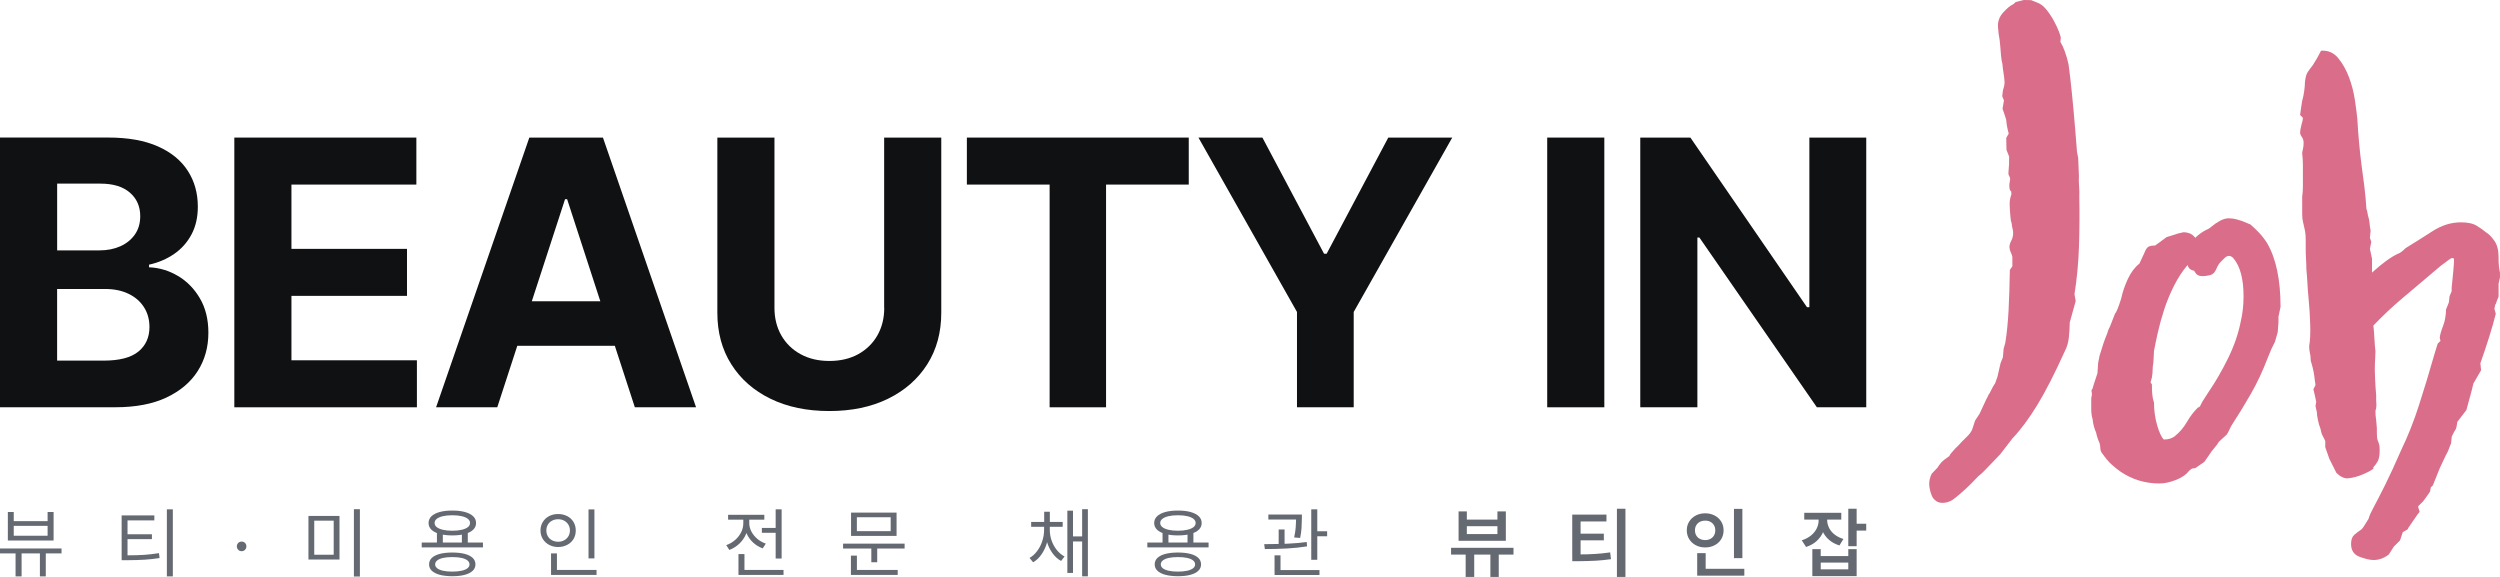
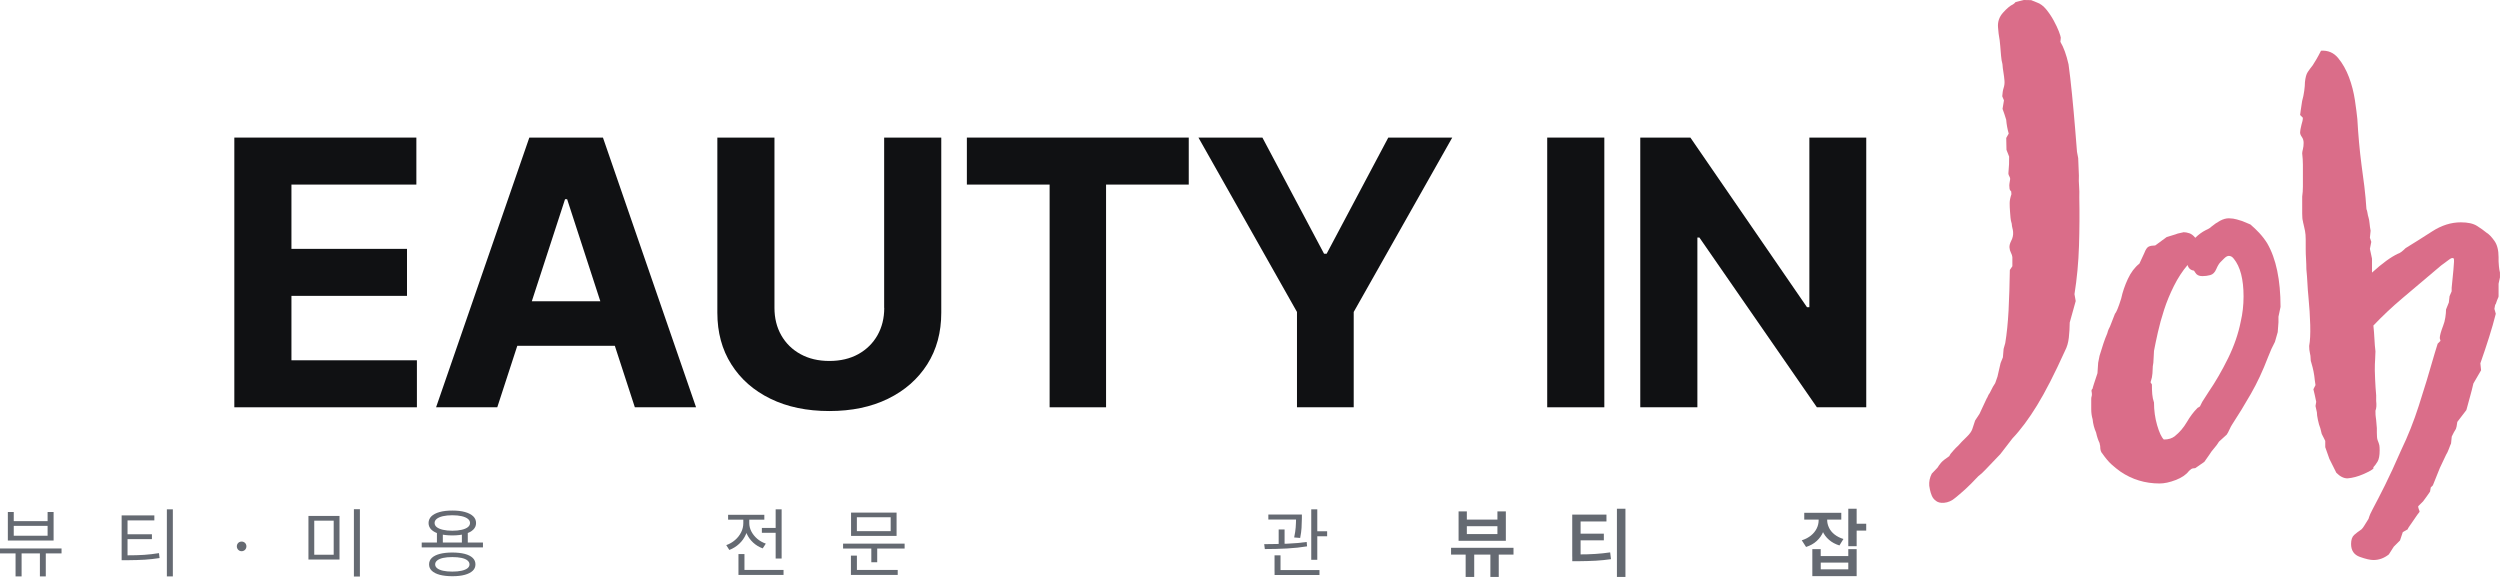
<svg xmlns="http://www.w3.org/2000/svg" width="130" height="30" viewBox="0 0 130 30" fill="none">
  <g clip-path="url(#clip0_1459_1988)">
-     <path d="M9.256 14.351C8.786 14.072 8.286 13.921 7.75 13.899V13.763C8.239 13.655 8.675 13.467 9.055 13.205C9.436 12.944 9.738 12.605 9.958 12.191C10.178 11.778 10.287 11.297 10.287 10.749C10.287 10.045 10.114 9.423 9.765 8.882C9.416 8.342 8.9 7.917 8.207 7.611C7.517 7.305 6.654 7.152 5.621 7.152H0V21.177H6.001C7.052 21.177 7.938 21.009 8.655 20.671C9.372 20.332 9.916 19.873 10.284 19.291C10.653 18.708 10.836 18.046 10.836 17.301C10.836 16.612 10.69 16.017 10.396 15.516C10.104 15.015 9.723 14.627 9.253 14.348L9.256 14.351ZM2.97 9.549H5.228C5.885 9.549 6.395 9.705 6.753 10.016C7.112 10.327 7.292 10.734 7.292 11.24C7.292 11.61 7.201 11.926 7.015 12.193C6.83 12.457 6.578 12.662 6.261 12.805C5.942 12.948 5.581 13.02 5.173 13.02H2.972V9.549H2.97ZM7.201 18.276C6.82 18.594 6.217 18.752 5.391 18.752H2.97V15.027H5.46C5.935 15.027 6.345 15.111 6.691 15.281C7.038 15.449 7.302 15.684 7.49 15.98C7.678 16.276 7.772 16.619 7.772 17.007C7.772 17.538 7.582 17.96 7.203 18.278L7.201 18.276Z" fill="#101113" />
    <path d="M15.155 15.385H21.164V12.941H15.155V9.598H21.651V7.154H12.185V21.179H21.679V18.735H15.155V15.385Z" fill="#101113" />
    <path d="M27.525 7.154L22.676 21.179H25.858L26.899 17.982H31.971L33.012 21.179H36.195L31.353 7.154H27.525ZM27.654 15.666L29.382 10.359H29.491L31.217 15.666H27.651H27.654Z" fill="#101113" />
    <path d="M45.981 16.01C45.981 16.543 45.863 17.019 45.628 17.434C45.393 17.849 45.061 18.175 44.634 18.414C44.206 18.651 43.704 18.77 43.128 18.77C42.551 18.77 42.054 18.651 41.624 18.414C41.194 18.177 40.863 17.851 40.625 17.434C40.39 17.019 40.272 16.543 40.272 16.01V7.154H37.302V16.261C37.302 17.284 37.544 18.18 38.029 18.945C38.513 19.713 39.193 20.31 40.066 20.735C40.939 21.162 41.961 21.374 43.125 21.374C44.29 21.374 45.304 21.162 46.177 20.735C47.05 20.308 47.73 19.71 48.217 18.945C48.704 18.177 48.946 17.284 48.946 16.261V7.154H45.976V16.01H45.981Z" fill="#101113" />
    <path d="M50.277 9.598H54.58V21.179H57.515V9.598H61.815V7.154H50.277V9.598Z" fill="#101113" />
    <path d="M68.986 13.193H68.85L65.645 7.154H62.319L67.443 16.222V21.179H70.393V16.222L75.517 7.154H72.191L68.986 13.193Z" fill="#101113" />
    <path d="M83.425 7.154H80.455V21.179H83.425V7.154Z" fill="#101113" />
    <path d="M94.087 7.154V15.975H93.964L87.9 7.154H85.294V21.179H88.264V12.351H88.368L94.478 21.179H97.045V7.154H94.087Z" fill="#101113" />
    <path d="M105.618 0.007L105.919 0.128C106.095 0.188 106.256 0.309 106.404 0.489C106.552 0.671 106.684 0.867 106.797 1.076C106.911 1.286 107 1.474 107.062 1.637C107.124 1.802 107.156 1.908 107.161 1.958L107.141 2.177C107.309 2.454 107.45 2.844 107.564 3.345C107.621 3.752 107.68 4.263 107.742 4.878C107.804 5.493 107.858 6.1 107.908 6.703L108.004 7.897L108.066 8.221L108.103 9.127C108.093 9.322 108.098 9.51 108.113 9.69C108.128 9.87 108.13 10.058 108.123 10.253C108.14 11.077 108.135 11.921 108.108 12.783C108.081 13.647 108.002 14.484 107.873 15.296L107.937 15.654L107.626 16.77C107.623 17.037 107.608 17.298 107.579 17.558C107.551 17.814 107.485 18.044 107.378 18.246C106.842 19.431 106.36 20.374 105.929 21.076C105.499 21.779 105.071 22.352 104.646 22.799L104.018 23.613C103.637 24.008 103.377 24.277 103.244 24.423C103.11 24.566 102.984 24.68 102.87 24.764C102.601 25.053 102.371 25.282 102.178 25.457C101.985 25.63 101.82 25.771 101.684 25.88C101.501 26.04 101.303 26.129 101.085 26.146C100.917 26.159 100.781 26.129 100.677 26.052C100.573 25.976 100.499 25.885 100.455 25.779C100.41 25.672 100.378 25.566 100.356 25.457C100.336 25.349 100.323 25.285 100.321 25.26C100.304 25.043 100.348 24.833 100.452 24.631L100.754 24.314C100.796 24.238 100.858 24.154 100.934 24.063C101.013 23.971 101.154 23.858 101.362 23.72L101.426 23.606C101.471 23.554 101.525 23.488 101.592 23.411C101.659 23.334 101.738 23.253 101.827 23.174C101.938 23.043 102.079 22.9 102.247 22.739C102.415 22.579 102.519 22.438 102.559 22.315C102.579 22.265 102.603 22.189 102.633 22.09C102.663 21.991 102.685 21.917 102.707 21.866L102.935 21.52C102.997 21.394 103.061 21.261 103.12 21.122C103.182 20.984 103.244 20.851 103.306 20.725C103.328 20.7 103.36 20.636 103.4 20.535C103.444 20.483 103.491 20.399 103.543 20.286C103.595 20.172 103.664 20.051 103.751 19.923L103.869 19.584L104.03 18.881L104.151 18.58L104.188 18.14L104.273 17.841C104.354 17.35 104.411 16.78 104.446 16.136C104.478 15.491 104.5 14.79 104.512 14.037L104.643 13.845V13.371C104.636 13.299 104.611 13.223 104.569 13.141C104.527 13.06 104.5 12.971 104.493 12.874C104.485 12.778 104.512 12.667 104.574 12.541C104.658 12.388 104.695 12.228 104.681 12.06C104.676 11.988 104.663 11.921 104.646 11.862C104.629 11.803 104.616 11.724 104.609 11.628C104.577 11.534 104.557 11.433 104.547 11.324C104.537 11.215 104.53 11.114 104.522 11.015C104.507 10.848 104.503 10.694 104.503 10.561C104.503 10.428 104.535 10.272 104.594 10.1L104.582 9.954C104.53 9.909 104.5 9.858 104.495 9.796C104.49 9.737 104.485 9.682 104.483 9.633C104.483 9.608 104.495 9.5 104.53 9.302C104.525 9.255 104.51 9.208 104.483 9.161C104.456 9.115 104.438 9.068 104.436 9.021L104.47 8.544L104.475 8.144L104.337 7.791L104.324 7.174L104.453 6.945C104.418 6.826 104.391 6.708 104.369 6.587C104.347 6.468 104.332 6.347 104.322 6.226C104.29 6.132 104.258 6.031 104.226 5.925C104.193 5.819 104.161 5.73 104.132 5.661L104.206 5.219L104.117 5.007C104.127 4.836 104.151 4.688 104.191 4.565C104.231 4.441 104.243 4.318 104.233 4.197C104.221 4.051 104.203 3.908 104.179 3.765C104.154 3.622 104.137 3.476 104.127 3.333C104.092 3.214 104.07 3.071 104.055 2.901C104.043 2.733 104.028 2.563 104.013 2.395C103.993 2.153 103.973 1.997 103.956 1.926C103.939 1.854 103.919 1.686 103.897 1.42C103.874 1.131 103.961 0.874 104.164 0.652C104.364 0.43 104.535 0.289 104.676 0.227C104.723 0.2 104.767 0.16 104.812 0.106L105.239 0L105.605 0.007H105.618Z" fill="#DA6D89" />
    <path d="M117.026 11.677C117.171 11.798 117.322 11.944 117.481 12.111C117.639 12.282 117.777 12.462 117.898 12.657C118.358 13.454 118.588 14.556 118.588 15.96L118.48 16.469V16.76L118.442 17.269L118.297 17.777L118.116 18.14L117.936 18.575C117.668 19.276 117.372 19.913 117.045 20.48C116.719 21.048 116.397 21.577 116.081 22.058C116.031 22.13 115.984 22.221 115.935 22.329C115.886 22.438 115.839 22.529 115.789 22.601L115.389 22.964C115.317 23.085 115.23 23.201 115.134 23.31C115.037 23.418 114.953 23.534 114.879 23.655L114.624 24.018L114.152 24.344C114.056 24.344 113.982 24.361 113.935 24.398C113.885 24.435 113.85 24.465 113.826 24.49C113.68 24.685 113.45 24.84 113.136 24.961C112.822 25.082 112.542 25.141 112.3 25.141C111.548 25.141 110.871 24.936 110.265 24.524C110.094 24.403 109.939 24.277 109.793 24.144C109.647 24.011 109.488 23.823 109.32 23.581C109.249 23.51 109.211 23.389 109.211 23.218C109.211 23.194 109.207 23.164 109.194 23.127C109.182 23.09 109.177 23.06 109.177 23.036C109.105 22.89 109.043 22.71 108.996 22.49C108.9 22.273 108.838 22.043 108.816 21.801C108.766 21.633 108.744 21.456 108.744 21.275V20.75C108.744 20.703 108.749 20.658 108.761 20.624C108.774 20.587 108.779 20.545 108.779 20.498C108.779 20.451 108.771 20.401 108.761 20.352C108.749 20.303 108.766 20.256 108.816 20.206C108.816 20.182 108.841 20.098 108.888 19.952L109.068 19.407L109.105 18.861L109.177 18.498C109.249 18.256 109.315 18.044 109.377 17.864C109.437 17.683 109.503 17.508 109.577 17.338C109.602 17.241 109.627 17.17 109.649 17.12C109.674 17.071 109.699 17.024 109.721 16.975L109.976 16.321C110.047 16.249 110.159 15.982 110.302 15.523C110.374 15.185 110.49 14.847 110.648 14.506C110.806 14.168 111.004 13.901 111.249 13.709C111.299 13.612 111.341 13.521 111.375 13.437C111.412 13.353 111.454 13.262 111.501 13.166C111.573 12.973 111.652 12.857 111.739 12.82C111.823 12.783 111.927 12.766 112.048 12.766C112.073 12.766 112.095 12.753 112.12 12.729C112.191 12.679 112.283 12.615 112.392 12.529C112.5 12.445 112.592 12.378 112.664 12.329L113.136 12.183C113.185 12.158 113.269 12.134 113.391 12.111C113.512 12.087 113.559 12.074 113.536 12.074C113.633 12.074 113.737 12.092 113.846 12.129C113.954 12.166 114.058 12.245 114.155 12.366C114.323 12.198 114.506 12.065 114.701 11.966C114.748 11.941 114.798 11.916 114.847 11.894C114.896 11.87 114.943 11.835 114.993 11.786C115.139 11.665 115.29 11.561 115.448 11.477C115.606 11.393 115.757 11.351 115.903 11.351C115.952 11.351 116.024 11.358 116.12 11.368C116.217 11.381 116.375 11.423 116.593 11.494L117.028 11.675L117.026 11.677ZM114.08 14.072C113.91 14.047 113.801 13.951 113.754 13.78C113.487 14.094 113.25 14.457 113.044 14.869C112.839 15.281 112.668 15.691 112.535 16.103C112.401 16.516 112.293 16.908 112.209 17.283C112.124 17.659 112.058 17.98 112.008 18.246C112.008 18.343 112.001 18.451 111.991 18.572C111.979 18.693 111.974 18.789 111.974 18.863C111.949 18.984 111.937 19.105 111.937 19.226C111.937 19.347 111.924 19.481 111.899 19.626L111.828 19.881L111.899 19.989C111.899 20.184 111.904 20.352 111.917 20.498C111.929 20.643 111.959 20.789 112.008 20.932C112.008 21.345 112.063 21.737 112.171 22.112C112.28 22.488 112.396 22.734 112.518 22.855C112.76 22.855 112.953 22.796 113.099 22.673C113.341 22.48 113.546 22.238 113.717 21.947C113.885 21.656 114.068 21.416 114.263 21.221C114.288 21.196 114.305 21.184 114.318 21.184C114.33 21.184 114.347 21.172 114.372 21.147C114.397 21.147 114.409 21.135 114.409 21.11L114.518 20.893L114.845 20.384C115.208 19.853 115.547 19.266 115.863 18.624C116.177 17.982 116.395 17.348 116.519 16.718C116.615 16.306 116.665 15.871 116.665 15.412C116.665 14.518 116.494 13.864 116.155 13.452C116.083 13.356 115.997 13.306 115.9 13.306C115.829 13.306 115.75 13.348 115.663 13.432C115.579 13.516 115.512 13.583 115.463 13.632C115.391 13.704 115.317 13.827 115.245 13.995C115.173 14.165 115.07 14.267 114.936 14.304C114.802 14.341 114.664 14.358 114.518 14.358C114.347 14.358 114.226 14.299 114.155 14.175L114.083 14.067L114.08 14.072Z" fill="#DA6D89" />
    <path d="M121.131 23.87L120.913 23.253V22.927C120.888 22.878 120.859 22.818 120.822 22.744C120.785 22.673 120.755 22.611 120.73 22.564L120.658 22.273C120.609 22.152 120.567 22.006 120.532 21.838C120.495 21.67 120.478 21.537 120.478 21.438L120.406 21.113L120.443 20.895C120.394 20.653 120.347 20.436 120.297 20.241L120.406 20.024L120.369 19.77C120.344 19.478 120.285 19.177 120.189 18.861C120.164 18.814 120.152 18.74 120.152 18.644C120.152 18.547 120.139 18.451 120.114 18.352C120.09 18.256 120.077 18.135 120.077 17.99C120.127 17.723 120.144 17.36 120.132 16.901C120.119 16.442 120.09 15.958 120.04 15.449C120.015 15.207 119.998 14.965 119.986 14.723C119.973 14.482 119.956 14.24 119.931 13.998C119.931 13.83 119.924 13.652 119.914 13.472C119.902 13.289 119.897 13.116 119.897 12.946V12.457C119.897 12.277 119.884 12.124 119.86 12.003C119.835 11.882 119.81 11.773 119.788 11.677C119.763 11.581 119.751 11.519 119.751 11.497C119.726 11.425 119.714 11.292 119.714 11.097V10.225C119.739 10.057 119.751 9.88 119.751 9.7V8.574C119.751 8.394 119.739 8.194 119.714 7.974C119.714 7.925 119.726 7.853 119.751 7.757C119.776 7.66 119.788 7.552 119.788 7.431C119.788 7.31 119.758 7.209 119.696 7.122C119.635 7.038 119.605 6.959 119.605 6.885C119.605 6.811 119.63 6.68 119.677 6.485C119.726 6.34 119.748 6.219 119.748 6.122L119.603 5.977C119.603 6.001 119.615 5.917 119.64 5.722C119.664 5.53 119.689 5.372 119.711 5.251C119.761 5.083 119.795 4.905 119.82 4.725C119.845 4.545 119.857 4.392 119.857 4.271C119.882 4.029 119.929 3.854 120.003 3.745C120.077 3.636 120.161 3.52 120.258 3.399C120.307 3.328 120.367 3.232 120.438 3.108C120.51 2.987 120.597 2.829 120.693 2.637C121.057 2.612 121.353 2.74 121.583 3.017C121.813 3.296 122.001 3.629 122.147 4.014C122.293 4.402 122.394 4.802 122.456 5.211C122.515 5.624 122.56 5.95 122.582 6.191C122.629 7.038 122.703 7.838 122.8 8.586C122.849 8.924 122.896 9.295 122.946 9.692C122.995 10.092 123.03 10.485 123.055 10.872C123.079 10.922 123.097 10.988 123.109 11.072C123.121 11.156 123.139 11.235 123.163 11.309C123.188 11.381 123.205 11.485 123.218 11.618C123.23 11.751 123.247 11.877 123.272 11.998L123.235 12.361L123.307 12.578L123.235 12.941L123.344 13.45V14.175C123.876 13.691 124.326 13.366 124.689 13.195C124.786 13.171 124.919 13.074 125.09 12.904C125.525 12.637 125.985 12.348 126.472 12.033C126.957 11.719 127.454 11.561 127.963 11.561C128.327 11.561 128.606 11.623 128.799 11.744C128.992 11.865 129.162 11.986 129.308 12.107C129.429 12.178 129.563 12.319 129.709 12.524C129.855 12.729 129.926 13.013 129.926 13.376V13.593C129.926 13.642 129.931 13.726 129.944 13.847C129.956 13.968 129.973 14.077 129.998 14.173V14.427L129.926 14.753V15.407C129.926 15.432 129.914 15.469 129.889 15.516C129.865 15.565 129.828 15.662 129.781 15.807C129.756 15.832 129.743 15.857 129.743 15.879C129.743 15.901 129.736 15.933 129.726 15.97C129.714 16.007 129.709 16.037 129.709 16.061L129.781 16.316C129.684 16.703 129.568 17.108 129.434 17.53C129.301 17.955 129.15 18.407 128.979 18.891L129.016 19.254L128.616 19.942C128.566 20.16 128.507 20.397 128.435 20.651C128.364 20.905 128.302 21.13 128.252 21.322L127.78 21.939C127.755 22.135 127.731 22.253 127.708 22.302C127.684 22.352 127.647 22.411 127.6 22.483L127.491 22.7L127.454 23.063C127.429 23.112 127.392 23.201 127.345 23.334C127.295 23.468 127.248 23.571 127.199 23.643L126.873 24.332L126.509 25.238L126.4 25.346L126.363 25.564C126.267 25.709 126.146 25.877 126 26.072L125.745 26.326C125.745 26.376 125.757 26.43 125.782 26.489C125.807 26.549 125.819 26.593 125.819 26.615C125.794 26.64 125.752 26.694 125.693 26.778C125.631 26.862 125.567 26.959 125.493 27.07C125.421 27.178 125.354 27.274 125.292 27.361C125.231 27.445 125.201 27.499 125.201 27.524L124.946 27.669L124.8 28.104L124.474 28.43L124.219 28.83C123.977 29.022 123.71 29.121 123.421 29.121C123.25 29.121 123.015 29.067 122.711 28.958C122.407 28.849 122.256 28.625 122.256 28.287C122.256 28.069 122.31 27.911 122.419 27.815C122.528 27.719 122.656 27.62 122.8 27.524C122.849 27.474 122.891 27.42 122.926 27.361C122.963 27.299 123.04 27.173 123.163 26.981C123.213 26.81 123.285 26.642 123.381 26.472C123.574 26.109 123.787 25.697 124.016 25.238C124.246 24.779 124.531 24.161 124.87 23.386C125.208 22.685 125.513 21.922 125.777 21.1C126.044 20.278 126.324 19.357 126.613 18.343L126.759 17.871L126.905 17.725L126.868 17.58C126.868 17.459 126.927 17.241 127.048 16.925C127.098 16.805 127.132 16.666 127.157 16.508C127.182 16.35 127.194 16.212 127.194 16.091L127.34 15.728L127.377 15.402L127.486 15.148V14.968C127.511 14.726 127.54 14.417 127.577 14.042C127.614 13.667 127.619 13.467 127.595 13.442C127.545 13.393 127.469 13.412 127.357 13.496C127.248 13.58 127.107 13.684 126.939 13.805C126.163 14.459 125.498 15.02 124.941 15.494C124.382 15.965 123.876 16.444 123.416 16.928C123.44 17.145 123.458 17.375 123.47 17.617C123.482 17.859 123.5 18.076 123.524 18.271C123.524 18.392 123.517 18.53 123.507 18.688C123.495 18.846 123.49 19.034 123.49 19.251C123.49 19.3 123.495 19.463 123.507 19.74C123.519 20.019 123.537 20.29 123.561 20.557V20.848C123.586 21.066 123.574 21.236 123.524 21.357C123.524 21.527 123.529 21.641 123.542 21.703C123.554 21.764 123.559 21.806 123.559 21.828L123.596 22.263C123.596 22.238 123.596 22.317 123.596 22.5C123.596 22.683 123.608 22.808 123.633 22.88C123.683 23.001 123.712 23.092 123.725 23.152C123.737 23.213 123.742 23.302 123.742 23.423C123.742 23.69 123.705 23.882 123.633 24.003C123.561 24.124 123.487 24.221 123.416 24.295V24.366C123.344 24.438 123.166 24.537 122.889 24.658C122.609 24.779 122.337 24.853 122.07 24.875C121.875 24.875 121.682 24.779 121.489 24.584L121.126 23.858L121.131 23.87Z" fill="#DA6D89" />
    <path d="M3.2 28.778H0V28.519H3.2V28.778ZM0.715 27.099H2.475V26.625H2.787V28.109H0.408V26.625H0.715V27.099ZM2.475 27.857V27.346H0.715V27.857H2.475ZM1.123 29.973H0.809V28.568H1.123V29.973ZM2.381 29.973H2.075V28.568H2.381V29.973Z" fill="#656A72" />
    <path d="M8.026 27.06H6.632V28.963H6.325V26.8H8.026V27.06ZM7.5 28.852C7.75 28.835 8.004 28.805 8.266 28.763L8.298 29.017C8.039 29.059 7.782 29.089 7.529 29.104C7.277 29.119 6.968 29.128 6.605 29.131H6.325V28.877H6.605C6.953 28.877 7.253 28.869 7.5 28.852ZM7.9 28.035H6.555V27.783H7.9V28.035ZM8.988 29.973H8.677V26.484H8.988V29.973Z" fill="#656A72" />
    <path d="M12.438 28.63C12.399 28.605 12.369 28.575 12.347 28.536C12.324 28.496 12.315 28.454 12.315 28.41C12.315 28.366 12.324 28.324 12.347 28.284C12.369 28.245 12.399 28.215 12.438 28.193C12.478 28.171 12.52 28.161 12.564 28.161C12.609 28.161 12.651 28.171 12.69 28.193C12.73 28.215 12.76 28.245 12.782 28.284C12.804 28.324 12.814 28.366 12.814 28.41C12.814 28.454 12.802 28.496 12.782 28.536C12.76 28.575 12.73 28.608 12.69 28.63C12.651 28.652 12.609 28.664 12.564 28.664C12.52 28.664 12.478 28.652 12.438 28.63Z" fill="#656A72" />
    <path d="M17.654 29.096H16.039V26.828H17.654V29.096ZM16.341 28.845H17.352V27.075H16.341V28.845ZM18.715 29.978H18.403V26.48H18.715V29.978Z" fill="#656A72" />
    <path d="M25.114 28.464H21.929V28.21H25.114V28.464ZM24.179 26.625C24.364 26.677 24.505 26.751 24.607 26.847C24.706 26.944 24.755 27.06 24.755 27.198C24.755 27.336 24.706 27.447 24.607 27.544C24.508 27.64 24.364 27.714 24.179 27.766C23.994 27.817 23.776 27.842 23.521 27.842C23.267 27.842 23.046 27.817 22.861 27.766C22.675 27.714 22.532 27.64 22.433 27.544C22.334 27.447 22.285 27.331 22.285 27.198C22.285 27.064 22.334 26.946 22.433 26.847C22.532 26.751 22.675 26.677 22.861 26.625C23.046 26.573 23.267 26.549 23.521 26.549C23.776 26.549 23.996 26.573 24.179 26.625ZM24.167 28.802C24.347 28.849 24.483 28.919 24.58 29.01C24.676 29.101 24.723 29.215 24.723 29.348C24.723 29.481 24.676 29.59 24.58 29.681C24.483 29.773 24.347 29.842 24.167 29.891C23.986 29.941 23.771 29.963 23.519 29.963C23.267 29.963 23.051 29.938 22.871 29.891C22.69 29.842 22.552 29.773 22.455 29.681C22.359 29.59 22.312 29.479 22.312 29.348C22.312 29.217 22.359 29.101 22.455 29.01C22.552 28.919 22.69 28.849 22.871 28.802C23.051 28.756 23.269 28.731 23.519 28.731C23.768 28.731 23.986 28.756 24.167 28.802ZM23.029 26.842C22.891 26.875 22.784 26.921 22.71 26.981C22.636 27.04 22.599 27.111 22.599 27.195C22.599 27.279 22.636 27.351 22.71 27.41C22.784 27.469 22.891 27.516 23.029 27.548C23.168 27.581 23.331 27.598 23.521 27.598C23.712 27.598 23.872 27.581 24.011 27.548C24.149 27.516 24.256 27.469 24.33 27.41C24.404 27.351 24.441 27.279 24.441 27.195C24.441 27.111 24.404 27.04 24.33 26.981C24.256 26.921 24.149 26.875 24.011 26.842C23.872 26.81 23.709 26.793 23.521 26.793C23.333 26.793 23.168 26.81 23.029 26.842ZM23.041 29.012C22.908 29.042 22.807 29.086 22.735 29.143C22.663 29.2 22.628 29.269 22.628 29.348C22.628 29.427 22.663 29.494 22.735 29.551C22.807 29.607 22.908 29.649 23.041 29.679C23.175 29.709 23.336 29.723 23.521 29.723C23.707 29.723 23.865 29.709 23.998 29.679C24.134 29.649 24.236 29.605 24.308 29.551C24.379 29.494 24.414 29.427 24.414 29.348C24.414 29.269 24.379 29.203 24.308 29.143C24.236 29.084 24.134 29.042 24.001 29.012C23.867 28.983 23.707 28.968 23.521 28.968C23.336 28.968 23.175 28.983 23.041 29.012ZM23.027 28.328H22.72V27.669H23.027V28.328ZM24.325 28.328H24.018V27.669H24.325V28.328Z" fill="#656A72" />
-     <path d="M29.493 26.837C29.634 26.909 29.742 27.01 29.822 27.141C29.901 27.272 29.94 27.42 29.94 27.585C29.94 27.751 29.901 27.901 29.822 28.03C29.742 28.161 29.634 28.262 29.493 28.333C29.352 28.407 29.196 28.445 29.023 28.445C28.85 28.445 28.694 28.407 28.555 28.333C28.417 28.259 28.308 28.158 28.227 28.03C28.148 27.901 28.105 27.751 28.105 27.585C28.105 27.42 28.145 27.272 28.227 27.141C28.306 27.01 28.417 26.909 28.555 26.837C28.694 26.766 28.85 26.729 29.023 26.729C29.196 26.729 29.352 26.766 29.493 26.837ZM28.709 27.074C28.615 27.124 28.541 27.193 28.489 27.282C28.437 27.371 28.41 27.472 28.41 27.583C28.41 27.694 28.437 27.798 28.489 27.887C28.541 27.978 28.615 28.047 28.709 28.096C28.803 28.146 28.909 28.171 29.023 28.171C29.137 28.171 29.243 28.146 29.334 28.096C29.428 28.047 29.5 27.978 29.555 27.887C29.609 27.795 29.636 27.694 29.636 27.583C29.636 27.472 29.609 27.371 29.555 27.282C29.5 27.193 29.428 27.124 29.334 27.074C29.241 27.025 29.137 27 29.023 27C28.909 27 28.803 27.025 28.709 27.074ZM28.961 29.723H28.654V28.778H28.961V29.723ZM31.021 29.896H28.654V29.637H31.021V29.896ZM30.91 29.037H30.603V26.487H30.91V29.037Z" fill="#656A72" />
-     <path d="M38.783 27.793C38.702 27.978 38.586 28.141 38.437 28.279C38.289 28.417 38.118 28.523 37.925 28.598L37.765 28.346C37.935 28.287 38.089 28.198 38.222 28.082C38.358 27.966 38.462 27.832 38.539 27.679C38.615 27.529 38.652 27.368 38.652 27.205V26.919H38.907V27.205C38.907 27.413 38.865 27.608 38.783 27.793ZM39.745 27.023H37.861V26.768H39.745V27.023ZM38.712 29.763H38.4V28.812H38.712V29.763ZM40.744 29.896H38.4V29.637H40.744V29.896ZM39.073 27.64C39.147 27.78 39.248 27.906 39.377 28.017C39.508 28.128 39.656 28.21 39.822 28.269L39.661 28.516C39.473 28.447 39.308 28.348 39.164 28.215C39.021 28.082 38.91 27.929 38.83 27.753C38.751 27.578 38.709 27.395 38.709 27.203V26.916H38.962V27.203C38.962 27.351 38.999 27.497 39.073 27.64ZM40.512 27.706H39.617V27.452H40.512V27.706ZM40.645 29.044H40.334V26.484H40.645V29.044Z" fill="#656A72" />
+     <path d="M38.783 27.793C38.702 27.978 38.586 28.141 38.437 28.279C38.289 28.417 38.118 28.523 37.925 28.598L37.765 28.346C37.935 28.287 38.089 28.198 38.222 28.082C38.358 27.966 38.462 27.832 38.539 27.679C38.615 27.529 38.652 27.368 38.652 27.205V26.919H38.907V27.205C38.907 27.413 38.865 27.608 38.783 27.793ZM39.745 27.023H37.861V26.768H39.745V27.023ZM38.712 29.763H38.4V28.812H38.712ZM40.744 29.896H38.4V29.637H40.744V29.896ZM39.073 27.64C39.147 27.78 39.248 27.906 39.377 28.017C39.508 28.128 39.656 28.21 39.822 28.269L39.661 28.516C39.473 28.447 39.308 28.348 39.164 28.215C39.021 28.082 38.91 27.929 38.83 27.753C38.751 27.578 38.709 27.395 38.709 27.203V26.916H38.962V27.203C38.962 27.351 38.999 27.497 39.073 27.64ZM40.512 27.706H39.617V27.452H40.512V27.706ZM40.645 29.044H40.334V26.484H40.645V29.044Z" fill="#656A72" />
    <path d="M47.04 28.524H43.84V28.269H47.04V28.524ZM44.559 29.728H44.248V28.892H44.559V29.728ZM46.681 29.896H44.248V29.637H46.681V29.896ZM46.622 27.867H44.255V26.655H46.622V27.867ZM44.557 27.62H46.315V26.897H44.557V27.62ZM45.615 29.237H45.309V28.425H45.615V29.237Z" fill="#656A72" />
-     <path d="M54.439 28.232C54.374 28.454 54.28 28.654 54.157 28.83C54.036 29.008 53.89 29.143 53.722 29.239L53.536 29.012C53.692 28.924 53.825 28.8 53.939 28.645C54.053 28.489 54.142 28.316 54.201 28.126C54.263 27.936 54.293 27.746 54.293 27.551V27.363H54.533V27.551C54.533 27.78 54.501 28.008 54.434 28.23L54.439 28.232ZM55.26 27.393H53.62V27.139H55.26V27.393ZM54.592 27.321H54.298V26.61H54.592V27.321ZM54.681 28.101C54.743 28.282 54.832 28.445 54.948 28.593C55.064 28.738 55.2 28.854 55.356 28.938L55.176 29.17C55.007 29.077 54.862 28.946 54.738 28.778C54.614 28.61 54.518 28.42 54.453 28.21C54.389 28 54.355 27.78 54.355 27.553V27.366H54.59V27.553C54.59 27.738 54.619 27.924 54.681 28.104V28.101ZM55.796 29.793H55.502V26.554H55.796V29.793ZM56.385 28.156H55.705V27.892H56.385V28.156ZM56.57 29.968H56.271V26.48H56.57V29.968Z" fill="#656A72" />
-     <path d="M62.846 28.464H59.661V28.21H62.846V28.464ZM61.911 26.625C62.097 26.677 62.238 26.751 62.339 26.847C62.438 26.944 62.487 27.06 62.487 27.198C62.487 27.336 62.438 27.447 62.339 27.544C62.24 27.64 62.097 27.714 61.911 27.766C61.726 27.817 61.508 27.842 61.254 27.842C60.999 27.842 60.779 27.817 60.593 27.766C60.408 27.714 60.264 27.64 60.166 27.544C60.067 27.447 60.017 27.331 60.017 27.198C60.017 27.064 60.067 26.946 60.166 26.847C60.264 26.751 60.408 26.677 60.593 26.625C60.779 26.573 60.999 26.549 61.254 26.549C61.508 26.549 61.728 26.573 61.911 26.625ZM61.899 28.802C62.08 28.849 62.215 28.919 62.312 29.01C62.408 29.101 62.455 29.215 62.455 29.348C62.455 29.481 62.408 29.59 62.312 29.681C62.215 29.773 62.08 29.842 61.899 29.891C61.718 29.941 61.503 29.963 61.251 29.963C60.999 29.963 60.784 29.938 60.603 29.891C60.423 29.842 60.284 29.773 60.188 29.681C60.091 29.59 60.044 29.479 60.044 29.348C60.044 29.217 60.091 29.101 60.188 29.01C60.284 28.919 60.423 28.849 60.603 28.802C60.784 28.756 61.001 28.731 61.251 28.731C61.501 28.731 61.718 28.756 61.899 28.802ZM60.761 26.842C60.623 26.875 60.517 26.921 60.443 26.981C60.368 27.04 60.331 27.111 60.331 27.195C60.331 27.279 60.368 27.351 60.443 27.41C60.517 27.469 60.623 27.516 60.761 27.548C60.9 27.581 61.063 27.598 61.254 27.598C61.444 27.598 61.605 27.581 61.743 27.548C61.882 27.516 61.988 27.469 62.062 27.41C62.136 27.351 62.173 27.279 62.173 27.195C62.173 27.111 62.136 27.04 62.062 26.981C61.988 26.921 61.882 26.875 61.743 26.842C61.605 26.81 61.441 26.793 61.254 26.793C61.066 26.793 60.9 26.81 60.761 26.842ZM60.774 29.012C60.64 29.042 60.539 29.086 60.467 29.143C60.396 29.2 60.361 29.269 60.361 29.348C60.361 29.427 60.396 29.494 60.467 29.551C60.539 29.607 60.64 29.649 60.774 29.679C60.907 29.709 61.068 29.723 61.254 29.723C61.439 29.723 61.597 29.709 61.731 29.679C61.867 29.649 61.968 29.605 62.04 29.551C62.112 29.494 62.146 29.427 62.146 29.348C62.146 29.269 62.112 29.203 62.04 29.143C61.968 29.084 61.867 29.042 61.733 29.012C61.6 28.983 61.439 28.968 61.254 28.968C61.068 28.968 60.907 28.983 60.774 29.012ZM60.759 28.328H60.452V27.669H60.759V28.328ZM62.057 28.328H61.751V27.669H62.057V28.328Z" fill="#656A72" />
    <path d="M66.939 28.272C67.295 28.257 67.631 28.227 67.948 28.183L67.967 28.41C67.643 28.464 67.295 28.501 66.926 28.521C66.558 28.541 66.172 28.551 65.771 28.551L65.739 28.296C66.184 28.294 66.585 28.284 66.941 28.272H66.939ZM67.515 27.015H65.954V26.756H67.515V27.015ZM66.587 29.723H66.276V28.877H66.587V29.723ZM68.613 29.901H66.278V29.642H68.613V29.901ZM66.798 28.405H66.491V27.531H66.798V28.405ZM67.68 27.452C67.671 27.6 67.648 27.776 67.609 27.973L67.297 27.948C67.339 27.743 67.366 27.571 67.376 27.427C67.386 27.284 67.394 27.121 67.396 26.941V26.756H67.698V26.941C67.695 27.131 67.69 27.302 67.68 27.452ZM68.499 29.111H68.185V26.484H68.499V29.111ZM69.011 27.887H68.358V27.625H69.011V27.887Z" fill="#656A72" />
    <path d="M78.702 28.84H75.455V28.484H78.702V28.84ZM76.276 27.018H77.866V26.593H78.304V28.121H75.846V26.593H76.276V27.018ZM76.659 30H76.214V28.546H76.659V30ZM77.866 27.771V27.363H76.276V27.771H77.866ZM77.935 30H77.5V28.546H77.935V30Z" fill="#656A72" />
    <path d="M83.539 27.116H82.191V28.941H81.756V26.759H83.536V27.116H83.539ZM82.955 28.805C83.207 28.79 83.465 28.761 83.729 28.724L83.771 29.077C83.511 29.114 83.252 29.141 82.995 29.156C82.738 29.17 82.426 29.18 82.06 29.183H81.758V28.83H82.06C82.404 28.83 82.703 28.822 82.955 28.805ZM83.4 28.096H82.092V27.751H83.4V28.096ZM84.523 30H84.08V26.455H84.523V30Z" fill="#656A72" />
-     <path d="M89.159 26.805C89.305 26.882 89.419 26.986 89.503 27.121C89.587 27.257 89.627 27.408 89.627 27.576C89.627 27.744 89.585 27.901 89.503 28.037C89.419 28.173 89.305 28.279 89.159 28.353C89.014 28.43 88.85 28.467 88.67 28.467C88.489 28.467 88.329 28.43 88.183 28.353C88.037 28.277 87.923 28.171 87.839 28.037C87.755 27.901 87.713 27.748 87.713 27.576C87.713 27.403 87.755 27.255 87.839 27.121C87.923 26.986 88.039 26.882 88.183 26.805C88.329 26.729 88.489 26.692 88.67 26.692C88.85 26.692 89.011 26.729 89.159 26.805ZM88.398 27.134C88.316 27.176 88.254 27.235 88.207 27.311C88.16 27.388 88.138 27.477 88.138 27.576C88.138 27.674 88.16 27.768 88.207 27.845C88.254 27.924 88.316 27.983 88.398 28.022C88.48 28.064 88.569 28.084 88.67 28.084C88.771 28.084 88.86 28.064 88.939 28.022C89.019 27.98 89.083 27.921 89.127 27.845C89.172 27.766 89.194 27.677 89.194 27.576C89.194 27.474 89.172 27.388 89.127 27.311C89.083 27.235 89.019 27.176 88.939 27.134C88.86 27.092 88.769 27.072 88.67 27.074C88.569 27.074 88.477 27.094 88.398 27.134ZM88.695 29.718H88.254V28.763H88.695V29.718ZM90.705 29.936H88.254V29.578H90.705V29.936ZM90.604 29.022H90.166V26.46H90.604V29.022Z" fill="#656A72" />
    <path d="M94.81 27.647C94.733 27.835 94.617 27.995 94.466 28.134C94.316 28.272 94.13 28.373 93.915 28.442L93.692 28.096C93.88 28.037 94.039 27.953 94.17 27.847C94.301 27.741 94.4 27.618 94.469 27.479C94.538 27.341 94.57 27.195 94.57 27.042V26.783H94.924V27.042C94.924 27.26 94.884 27.462 94.808 27.647H94.81ZM95.747 27.018H93.821V26.667H95.747V27.018ZM94.679 28.916H96.111V28.556H96.546V29.958H94.241V28.556H94.677V28.916H94.679ZM95.109 27.445C95.174 27.576 95.268 27.692 95.396 27.793C95.525 27.894 95.678 27.973 95.859 28.027L95.651 28.363C95.438 28.299 95.258 28.2 95.107 28.069C94.956 27.939 94.842 27.783 94.766 27.605C94.689 27.427 94.652 27.237 94.652 27.035V26.781H95.013V27.035C95.013 27.176 95.045 27.311 95.109 27.442V27.445ZM96.111 29.605V29.254H94.679V29.605H96.111ZM96.546 28.403H96.111V26.455H96.546V28.403ZM97.043 27.59H96.422V27.233H97.043V27.59Z" fill="#656A72" />
  </g>
  <defs>
    <clipPath id="clip0_1459_1988">
      <rect width="130" height="30" fill="white" />
    </clipPath>
  </defs>
</svg>